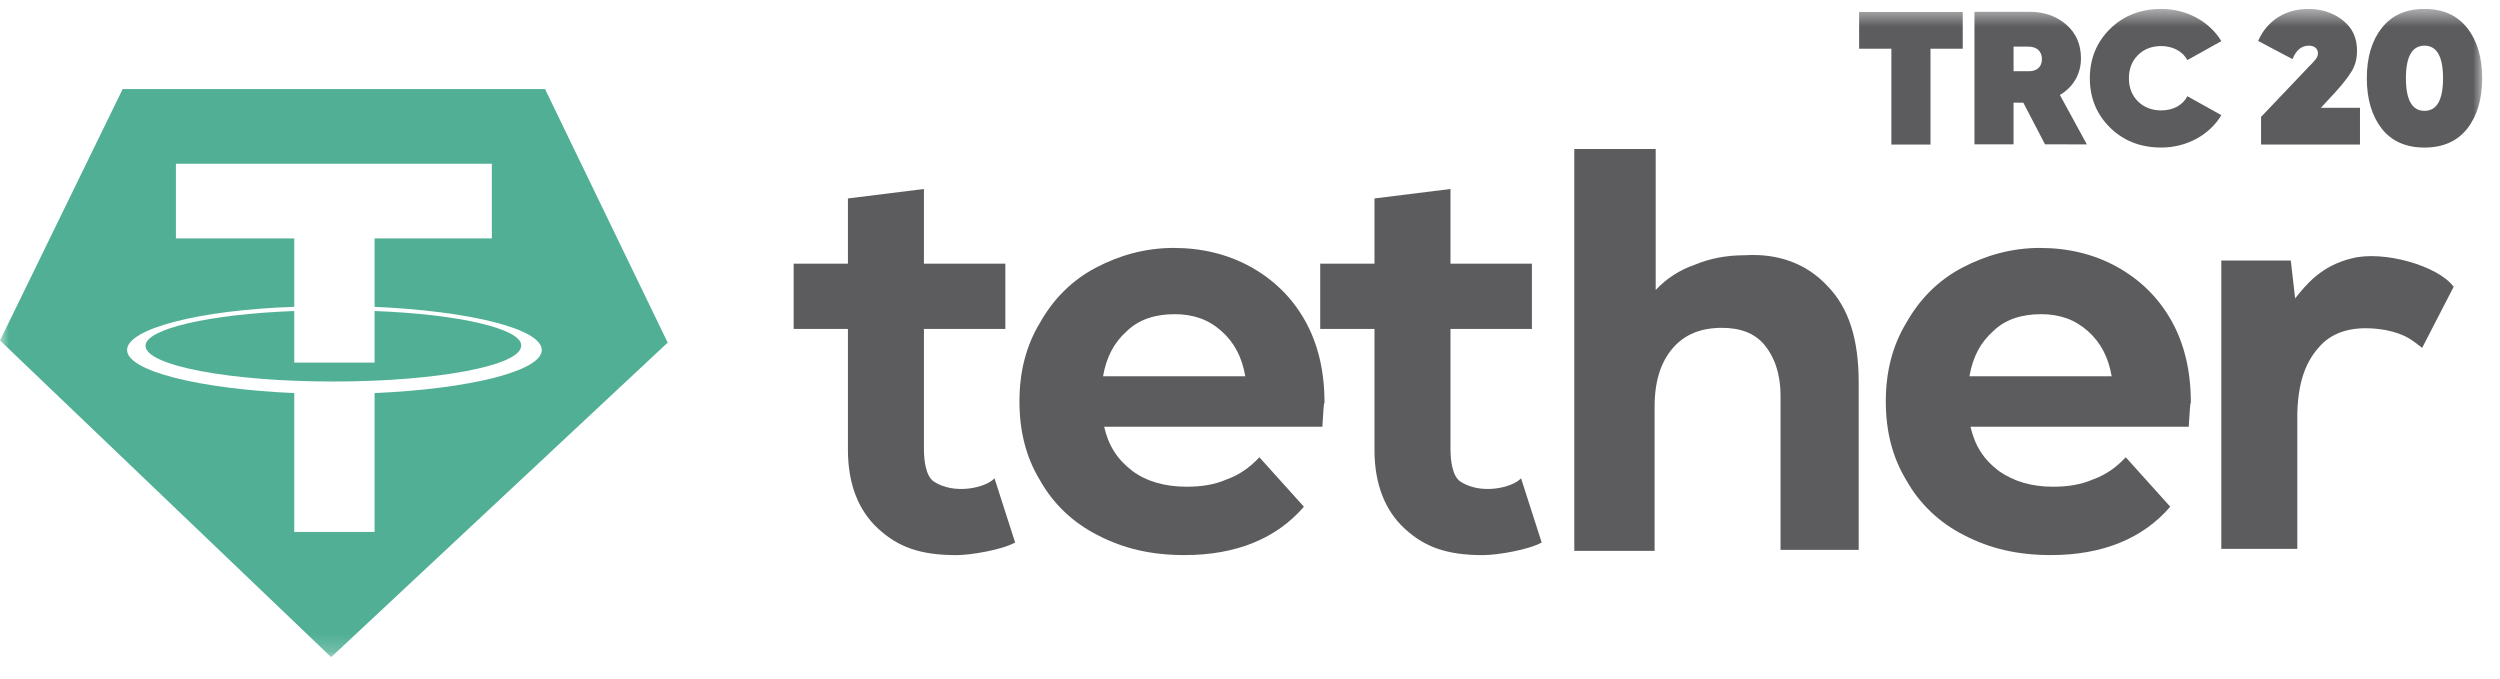
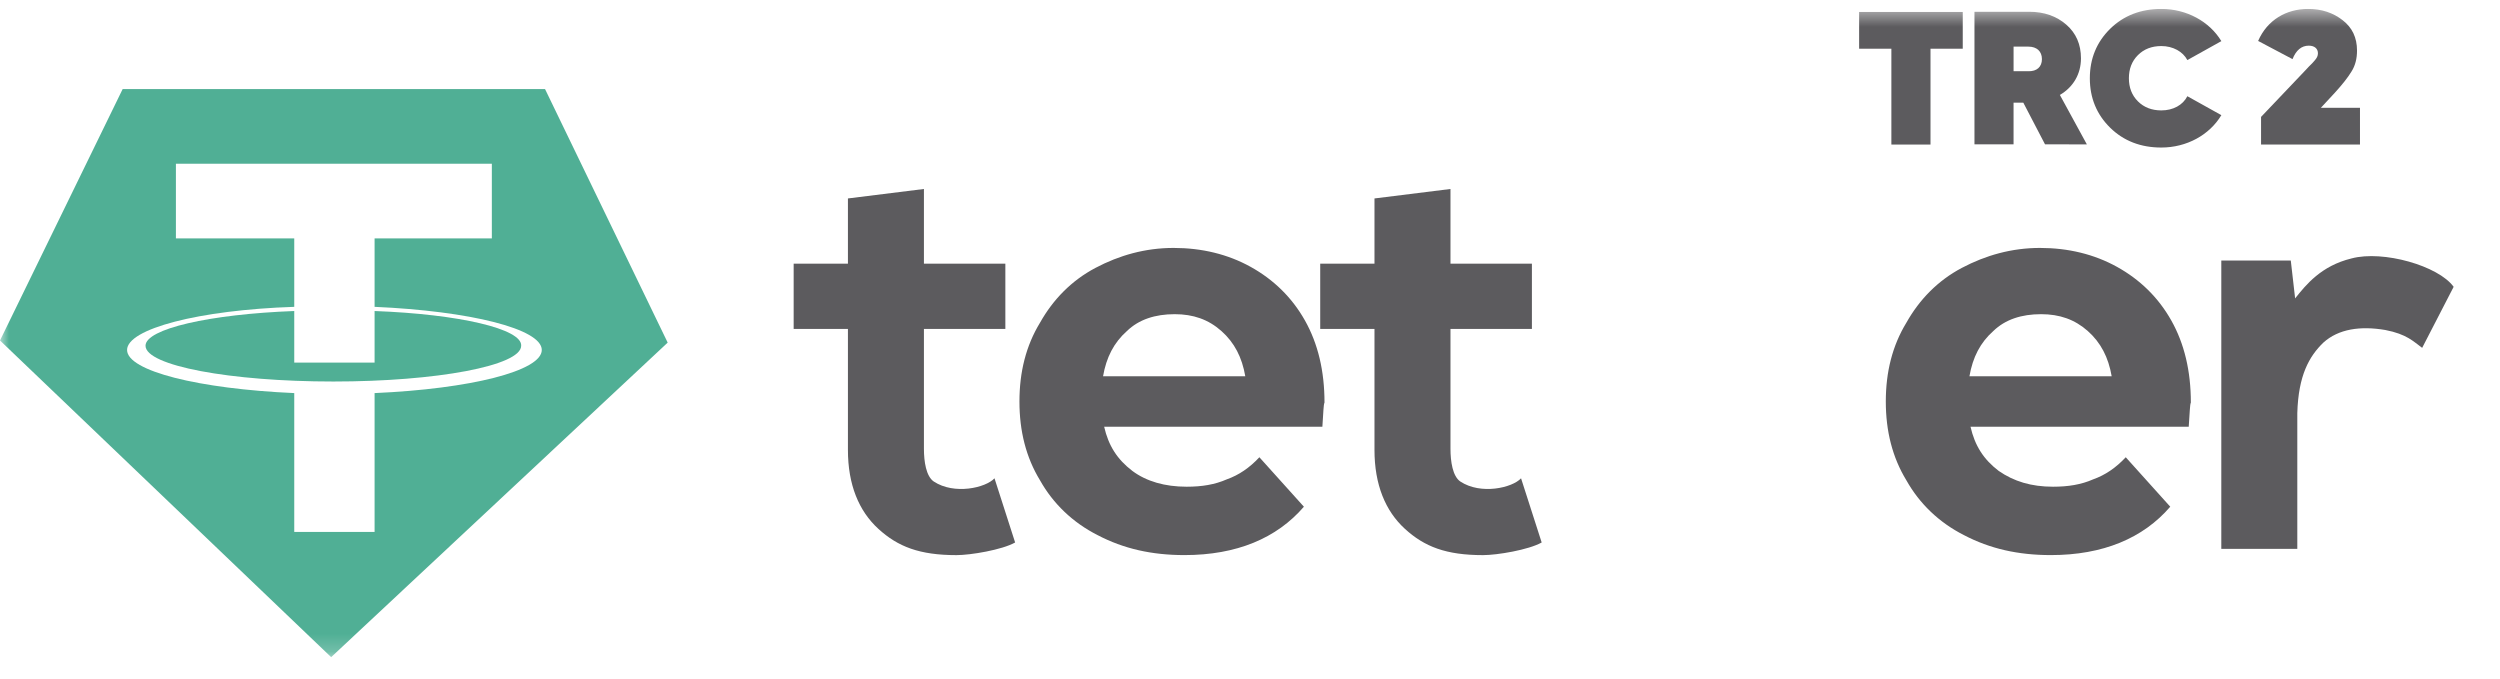
<svg xmlns="http://www.w3.org/2000/svg" width="140" height="38" viewBox="0 0 140 38" fill="none">
  <g clip-path="url(#clip0_6_2539)">
    <mask id="mask0_6_2539" style="mask-type:luminance" maskUnits="userSpaceOnUse" x="0" y="0" width="140" height="37">
      <path d="M139 0.5H0V36.801H139V0.5Z" fill="white" />
    </mask>
    <g mask="url(#mask0_6_2539)">
-       <path d="M102.324 16.003C103.54 17.24 104.087 19.008 104.087 21.423V30.791H99.71V22.189C99.71 20.893 99.346 19.95 98.799 19.302C98.251 18.654 97.461 18.359 96.428 18.359C95.273 18.359 94.36 18.712 93.691 19.478C93.023 20.243 92.658 21.304 92.658 22.777V30.849H88.16V8.344H92.719V16.238C93.327 15.59 94.057 15.12 94.909 14.825C95.76 14.471 96.672 14.294 97.705 14.294C99.588 14.177 101.169 14.766 102.324 16.003Z" fill="#5C5B5E" />
      <path d="M74.053 23.898H61.833C62.076 24.958 62.563 25.724 63.413 26.372C64.203 26.961 65.237 27.256 66.453 27.256C67.304 27.256 68.033 27.138 68.702 26.843C69.371 26.607 69.978 26.195 70.525 25.606L73.018 28.376C71.497 30.143 69.248 31.085 66.33 31.085C64.507 31.085 62.925 30.732 61.466 29.967C60.067 29.259 58.974 28.2 58.244 26.903C57.453 25.607 57.089 24.134 57.089 22.485C57.089 20.835 57.453 19.362 58.244 18.066C58.974 16.77 60.007 15.709 61.344 15.003C62.682 14.295 64.141 13.884 65.721 13.884C67.302 13.884 68.761 14.237 70.038 14.945C71.314 15.652 72.349 16.653 73.078 17.949C73.808 19.245 74.172 20.777 74.172 22.545C74.113 22.661 74.113 23.073 74.053 23.898ZM63.109 18.537C62.379 19.185 61.954 20.01 61.771 21.071H69.736C69.553 20.01 69.129 19.186 68.399 18.537C67.669 17.888 66.818 17.594 65.785 17.594C64.691 17.594 63.778 17.889 63.109 18.537Z" fill="#5C5B5E" />
      <path d="M122.569 23.898H110.349C110.592 24.958 111.079 25.724 111.929 26.372C112.781 26.961 113.753 27.256 114.969 27.256C115.82 27.256 116.549 27.138 117.218 26.843C117.887 26.607 118.494 26.195 119.042 25.606L121.534 28.376C120.013 30.143 117.764 31.085 114.846 31.085C113.023 31.085 111.441 30.732 109.982 29.967C108.583 29.259 107.49 28.2 106.76 26.903C105.969 25.607 105.605 24.134 105.605 22.485C105.605 20.835 105.969 19.362 106.76 18.066C107.49 16.77 108.523 15.709 109.861 15.003C111.198 14.296 112.657 13.884 114.238 13.884C115.818 13.884 117.277 14.237 118.554 14.945C119.831 15.652 120.865 16.653 121.594 17.949C122.324 19.245 122.688 20.777 122.688 22.545C122.631 22.661 122.631 23.073 122.569 23.898ZM111.626 18.537C110.896 19.185 110.471 20.01 110.289 21.071H118.254C118.071 20.01 117.646 19.186 116.916 18.537C116.186 17.889 115.336 17.594 114.301 17.594C113.207 17.594 112.295 17.889 111.626 18.537Z" fill="#5C5B5E" />
      <path d="M86.334 30.379C85.604 30.792 83.842 31.087 83.05 31.087C80.983 31.087 79.768 30.616 78.673 29.613C77.579 28.612 76.971 27.139 76.971 25.195V18.419H73.932V14.766H76.971V11.113L81.227 10.583V14.766H85.787V18.419H81.227V25.135C81.227 25.843 81.348 26.667 81.774 26.962C82.929 27.727 84.692 27.315 85.179 26.785L86.334 30.379Z" fill="#5C5B5E" />
      <path d="M56.847 30.379C56.117 30.792 54.355 31.087 53.563 31.087C51.496 31.087 50.281 30.616 49.186 29.613C48.092 28.612 47.484 27.139 47.484 25.195V18.419H44.445V14.766H47.484V11.113L51.74 10.583V14.766H56.3V18.419H51.74V25.135C51.74 25.843 51.861 26.667 52.287 26.962C53.442 27.727 55.205 27.315 55.692 26.785L56.847 30.379Z" fill="#5C5B5E" />
      <path d="M131.689 14.471C133.453 14.001 136.553 14.884 137.404 16.062L135.641 19.48C135.155 19.127 134.789 18.714 133.573 18.479C132.174 18.243 130.958 18.419 130.108 19.186C129.317 19.952 128.709 21.013 128.649 23.134V30.735H124.393V14.589H128.284L128.527 16.71C129.136 15.945 129.987 14.884 131.689 14.471Z" fill="#5C5B5E" />
      <path d="M20.977 17.417V20.304H16.478V17.417C11.736 17.594 8.149 18.418 8.149 19.361C8.149 20.48 12.892 21.365 18.667 21.365C24.443 21.365 29.186 20.481 29.186 19.361C29.245 18.419 25.718 17.594 20.977 17.417Z" fill="#50AF95" />
      <path d="M30.521 4.986H6.87L0 19.067L18.544 36.801L37.39 19.186L30.521 4.986ZM20.977 22.013V29.789H16.478V22.013C11.128 21.777 7.116 20.776 7.116 19.598C7.116 18.419 11.128 17.358 16.478 17.183V13.352H9.851V9.169H27.543V13.352H20.977V17.183C26.327 17.418 30.34 18.419 30.34 19.598C30.34 20.776 26.327 21.777 20.977 22.013Z" fill="#50AF95" />
      <path d="M109.914 0.67V2.728H108.108V8.095H105.917V2.728H104.111V0.67H109.914Z" fill="#5C5B5E" />
      <path d="M114.522 8.084L113.306 5.751H112.759V8.084H110.57V0.659H113.634C114.477 0.659 115.166 0.904 115.714 1.381C116.261 1.859 116.534 2.485 116.534 3.269C116.534 4.15 116.097 4.882 115.353 5.317L116.864 8.085L114.522 8.084ZM112.76 2.611V3.989H113.592C114.063 4 114.348 3.745 114.348 3.311C114.348 2.877 114.063 2.611 113.592 2.611H112.76Z" fill="#5C5B5E" />
      <path d="M118.168 7.151C117.414 6.409 117.031 5.486 117.031 4.383C117.031 3.279 117.414 2.356 118.168 1.613C118.924 0.871 119.886 0.5 121.036 0.5C122.449 0.5 123.729 1.2 124.396 2.303L122.492 3.364C122.24 2.886 121.682 2.579 121.035 2.579C120.5 2.579 120.061 2.748 119.722 3.088C119.383 3.427 119.218 3.861 119.218 4.382C119.218 4.901 119.383 5.336 119.722 5.674C120.061 6.013 120.5 6.183 121.035 6.183C121.692 6.183 122.24 5.886 122.492 5.388L124.396 6.449C123.729 7.563 122.448 8.262 121.036 8.262C119.886 8.264 118.924 7.893 118.168 7.151Z" fill="#5C5B5E" />
      <path d="M126.619 8.095V6.547L129.113 3.926L129.3 3.725C129.474 3.555 129.508 3.523 129.606 3.406C129.749 3.247 129.804 3.13 129.804 2.982C129.804 2.738 129.629 2.557 129.29 2.557C128.884 2.557 128.579 2.813 128.381 3.311L126.455 2.293C126.969 1.116 128.03 0.5 129.257 0.5C130.012 0.5 130.648 0.712 131.183 1.127C131.72 1.539 131.993 2.102 131.993 2.833C131.993 3.278 131.895 3.672 131.687 4C131.49 4.329 131.173 4.731 130.746 5.199L129.968 6.037H132.159V8.094L126.619 8.095Z" fill="#5C5B5E" />
-       <path d="M135.771 8.264C134.741 8.264 133.943 7.915 133.385 7.214C132.828 6.503 132.542 5.559 132.542 4.383C132.542 3.204 132.827 2.26 133.385 1.561C133.943 0.85 134.743 0.5 135.771 0.5C136.8 0.5 137.598 0.85 138.157 1.561C138.716 2.26 139.001 3.204 139.001 4.383C139.001 5.56 138.717 6.504 138.157 7.214C137.598 7.915 136.799 8.264 135.771 8.264ZM135.771 6.207C136.461 6.207 136.81 5.603 136.81 4.383C136.81 3.163 136.46 2.557 135.771 2.557C135.081 2.557 134.731 3.163 134.731 4.383C134.731 5.603 135.081 6.207 135.771 6.207Z" fill="#5C5B5E" />
    </g>
  </g>
  <defs>
    <clipPath id="clip0_6_2539">
      <rect width="140" height="37" fill="white" transform="translate(0 0.5)" />
    </clipPath>
  </defs>
</svg>